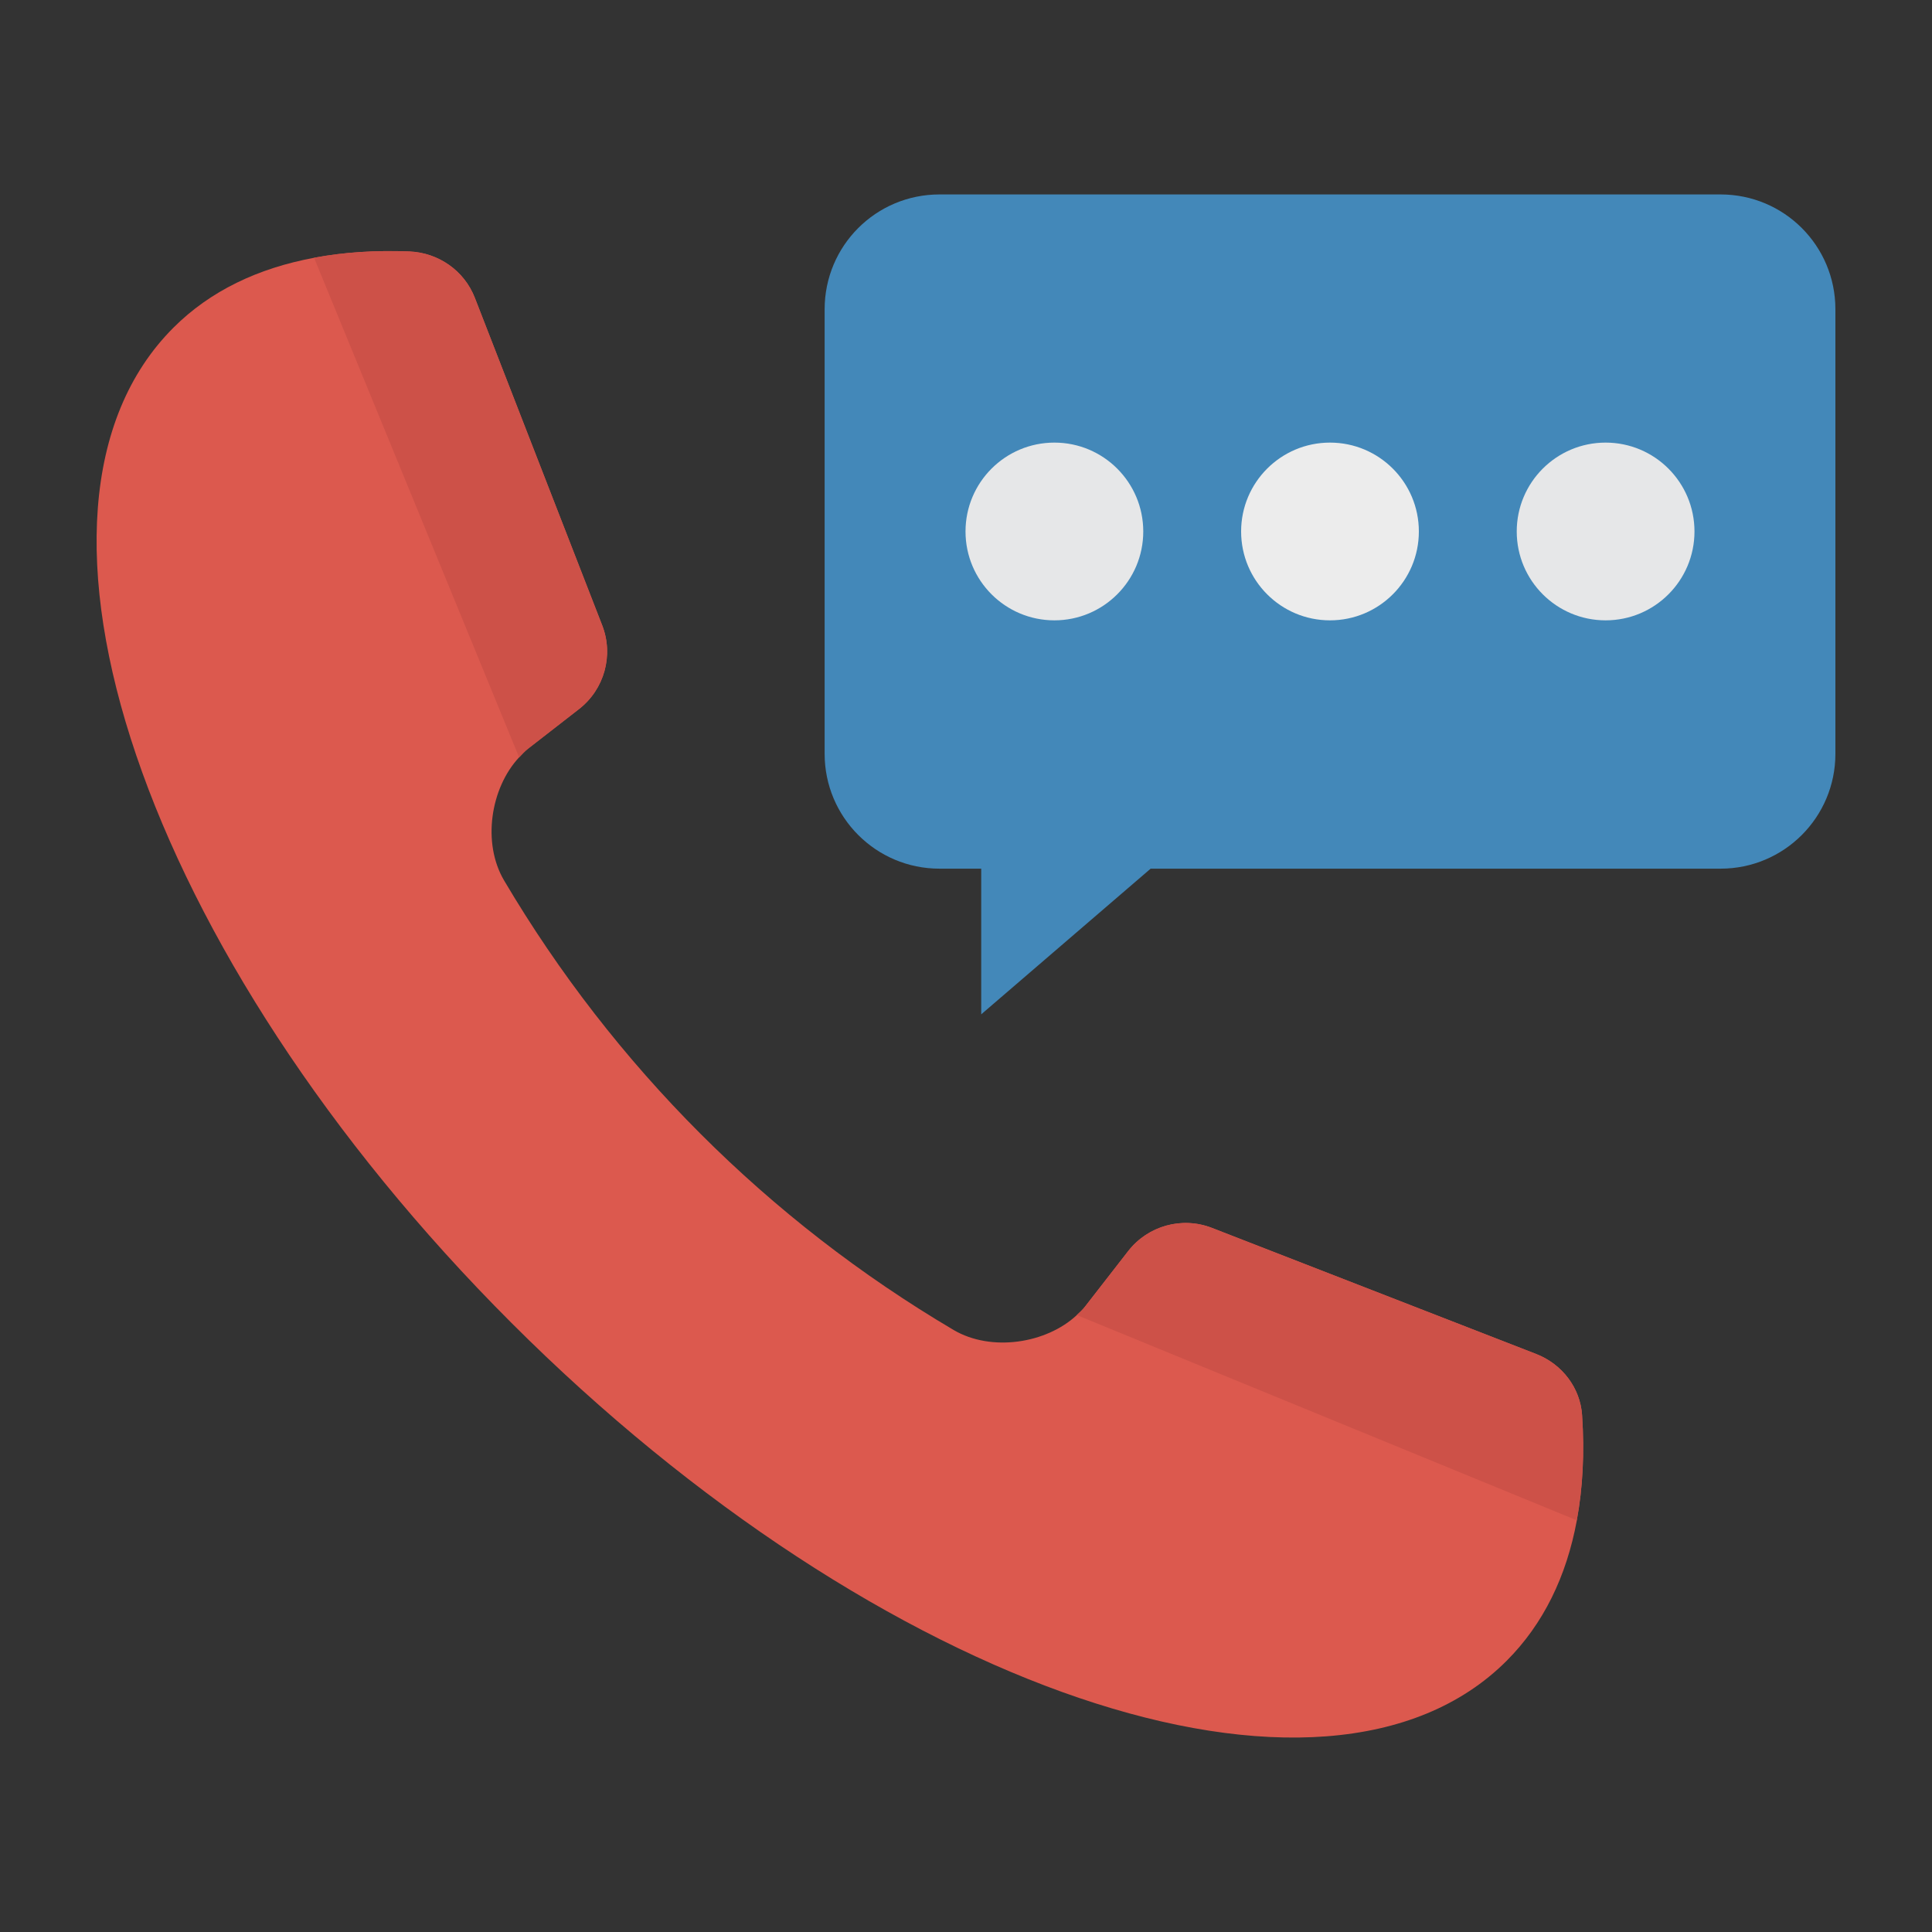
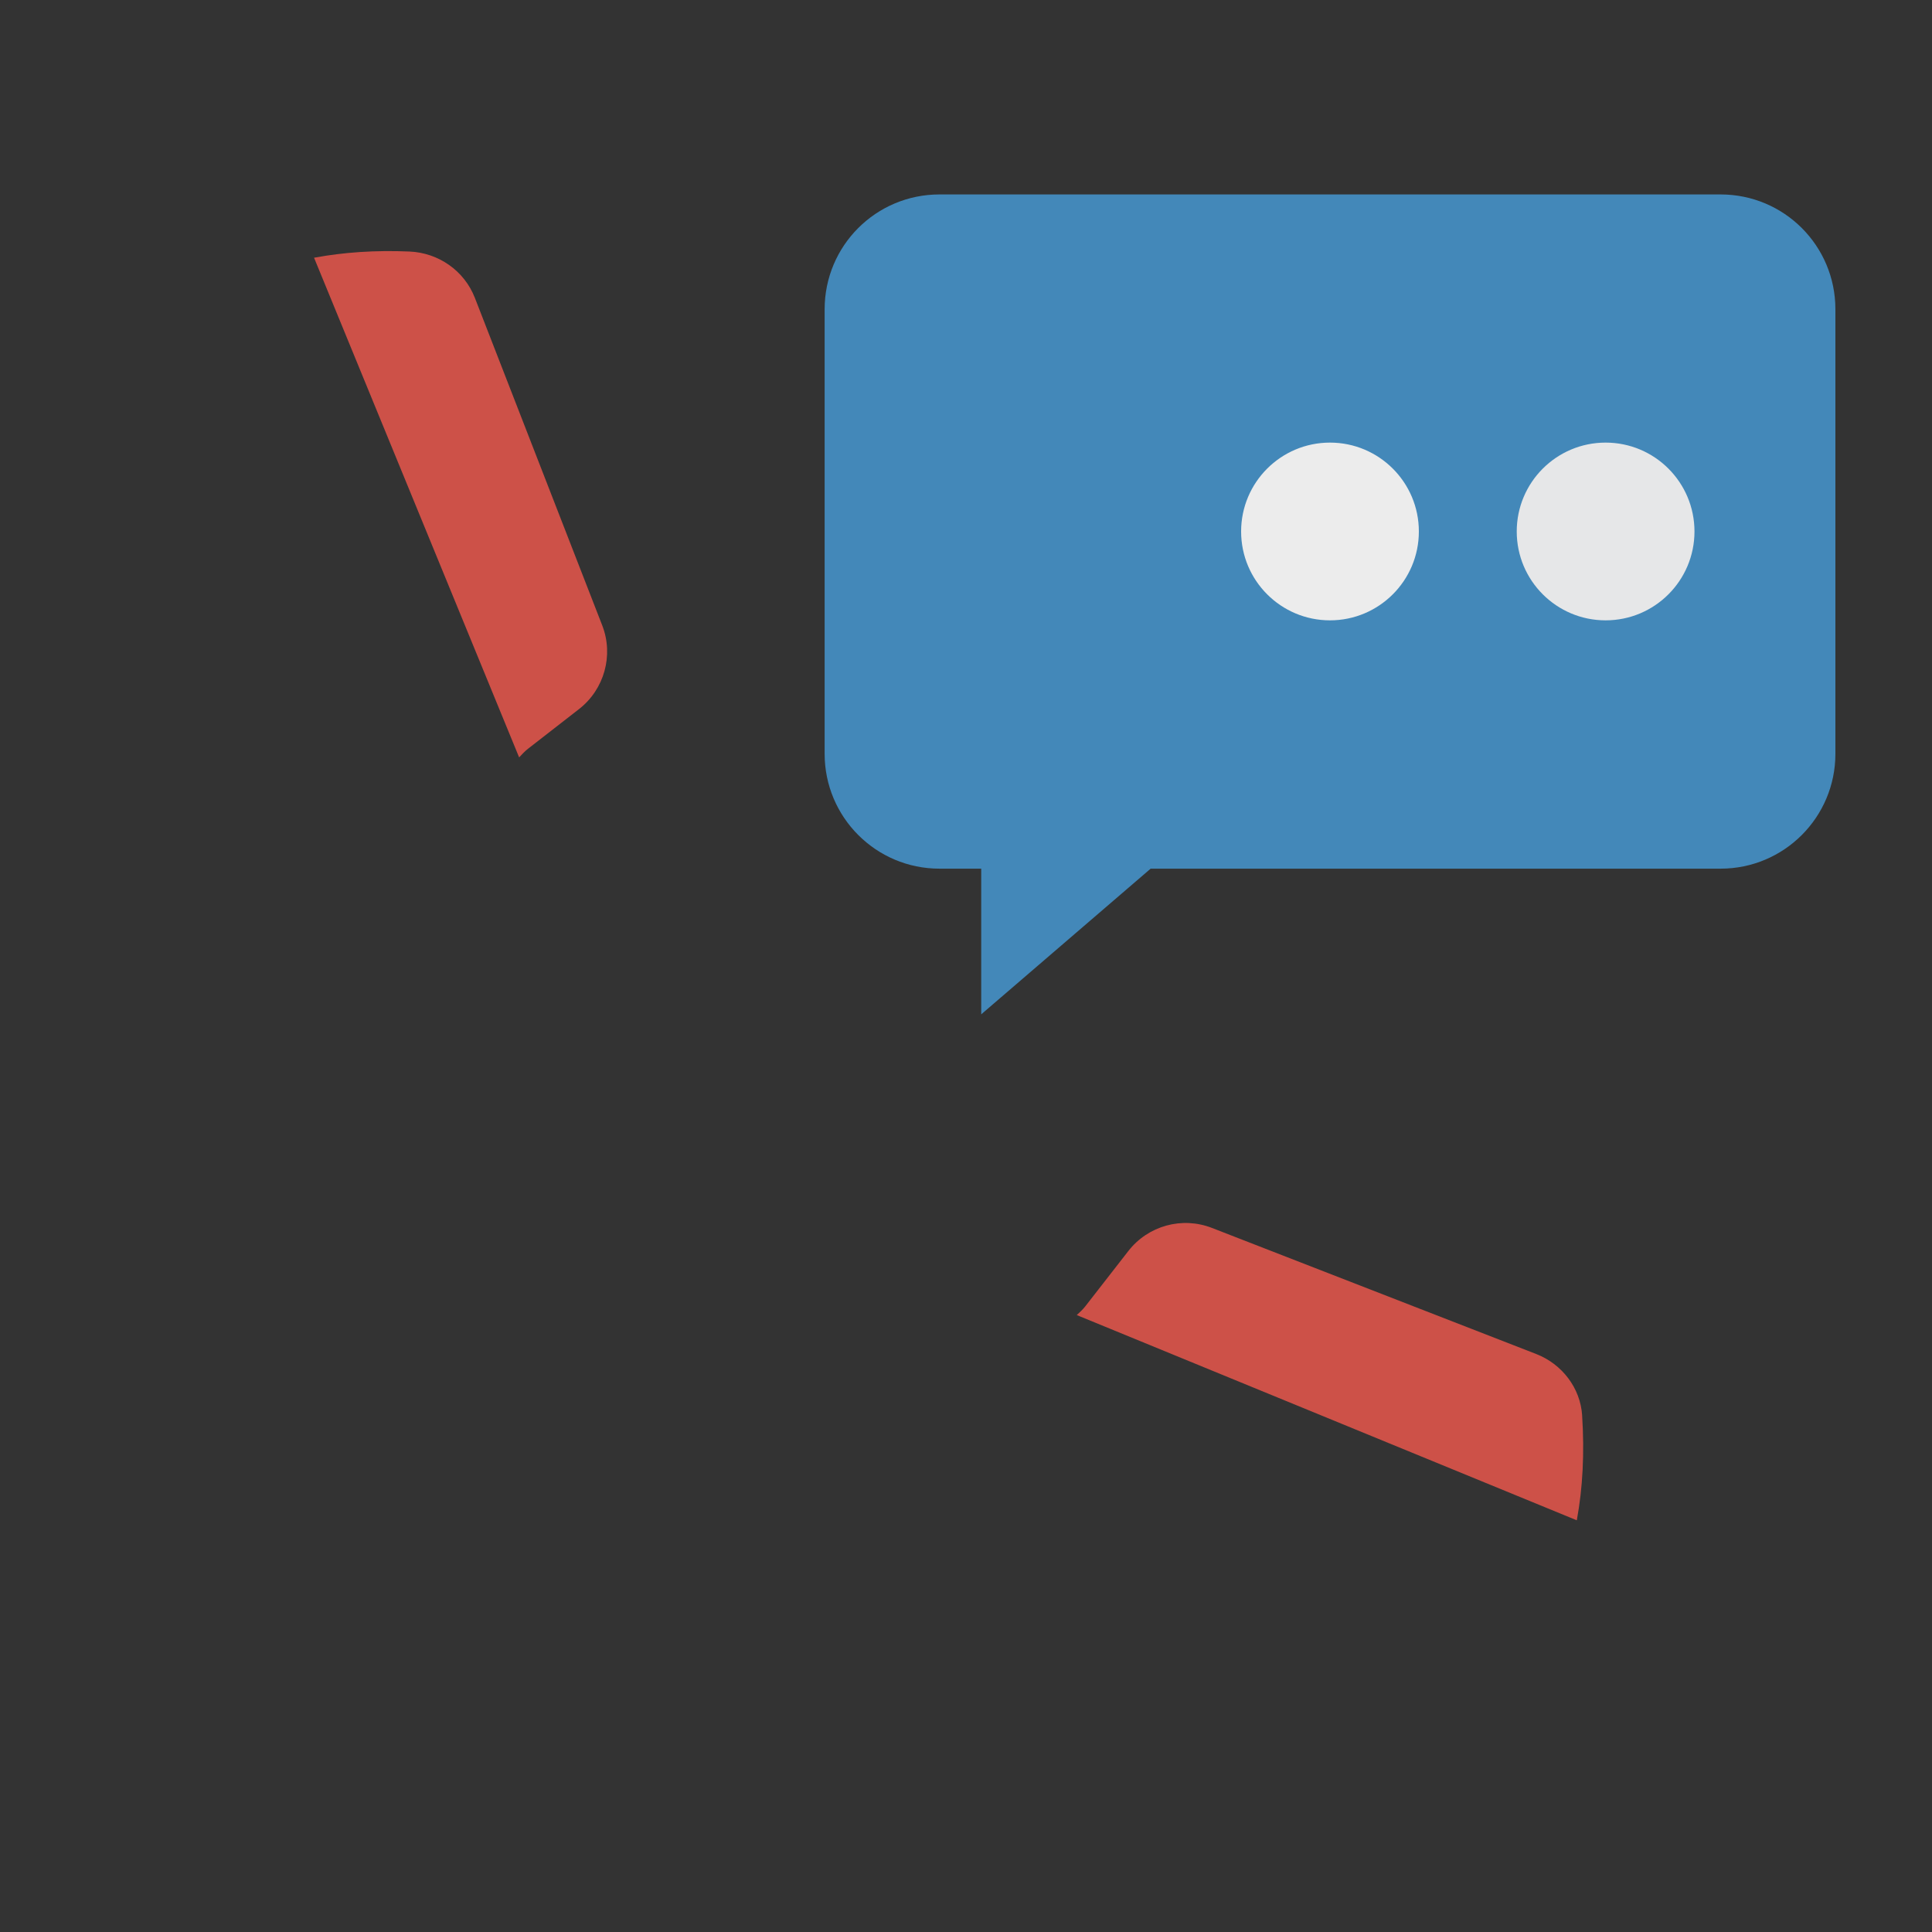
<svg xmlns="http://www.w3.org/2000/svg" enable-background="new 0 0 100 100" height="512" viewBox="0 0 100 100" width="512">
  <rect x="0" y="0" width="100" height="100" fill="#333333" stroke="none" />
-   <path d="m81.617 78.685v.009c-.535 2.893-1.728 5.363-3.635 7.27-9.392 9.392-32.459 1.559-51.516-17.498s-26.89-42.115-17.488-51.507c1.907-1.906 4.386-3.08 7.279-3.616 1.54-.291 3.184-.395 4.94-.329 1.503.066 2.836.996 3.381 2.404l6.593 16.953c.601 1.55.113 3.306-1.202 4.33-.883.686-1.766 1.371-2.649 2.057-.16.132-.31.291-.451.442-1.475 1.578-1.925 4.424-.78 6.368 5.673 9.599 13.675 17.61 23.274 23.274 1.954 1.146 4.799.695 6.368-.77.16-.15.319-.291.441-.46.742-.949 1.484-1.907 2.226-2.865 1.024-1.305 2.78-1.794 4.33-1.193l16.784 6.528c1.334.517 2.292 1.747 2.376 3.184.132 1.925.038 3.738-.272 5.419z" fill="#dc594e" />
  <path d="m24.579 15.417c-.546-1.404-1.881-2.334-3.386-2.398-1.749-.075-3.399.035-4.938.321l10.615 25.862c.145-.155.289-.314.454-.442.879-.684 1.761-1.37 2.646-2.058 1.31-1.02 1.803-2.784 1.201-4.332z" fill="#cd5148" />
  <path d="m81.892 73.265c-.092-1.431-1.046-2.664-2.382-3.183l-16.78-6.525c-1.548-.602-3.307-.116-4.327 1.195-.745.957-1.487 1.911-2.227 2.862-.128.165-.286.309-.442.454l25.881 10.622c.311-1.678.4-3.496.276-5.425z" fill="#cd5148" />
-   <path d="m95 16.009v23.008c0 3.28-2.655 5.945-5.945 5.945h-29.498l-8.769 7.54v-7.54h-2.16c-3.29 0-5.945-2.666-5.945-5.945v-23.008c0-3.29 2.655-5.945 5.945-5.945h40.427c3.29 0 5.945 2.655 5.945 5.945z" fill="#4388b9" />
-   <circle cx="54.575" cy="27.509" fill="#e6e7e8" r="4.6" />
+   <path d="m95 16.009v23.008c0 3.28-2.655 5.945-5.945 5.945h-29.498l-8.769 7.54v-7.54h-2.16c-3.29 0-5.945-2.666-5.945-5.945v-23.008c0-3.29 2.655-5.945 5.945-5.945h40.427c3.29 0 5.945 2.655 5.945 5.945" fill="#4388b9" />
  <circle cx="68.84" cy="27.509" fill="#ececec" r="4.6" />
  <circle cx="83.106" cy="27.509" fill="#e6e7e8" r="4.6" />
</svg>